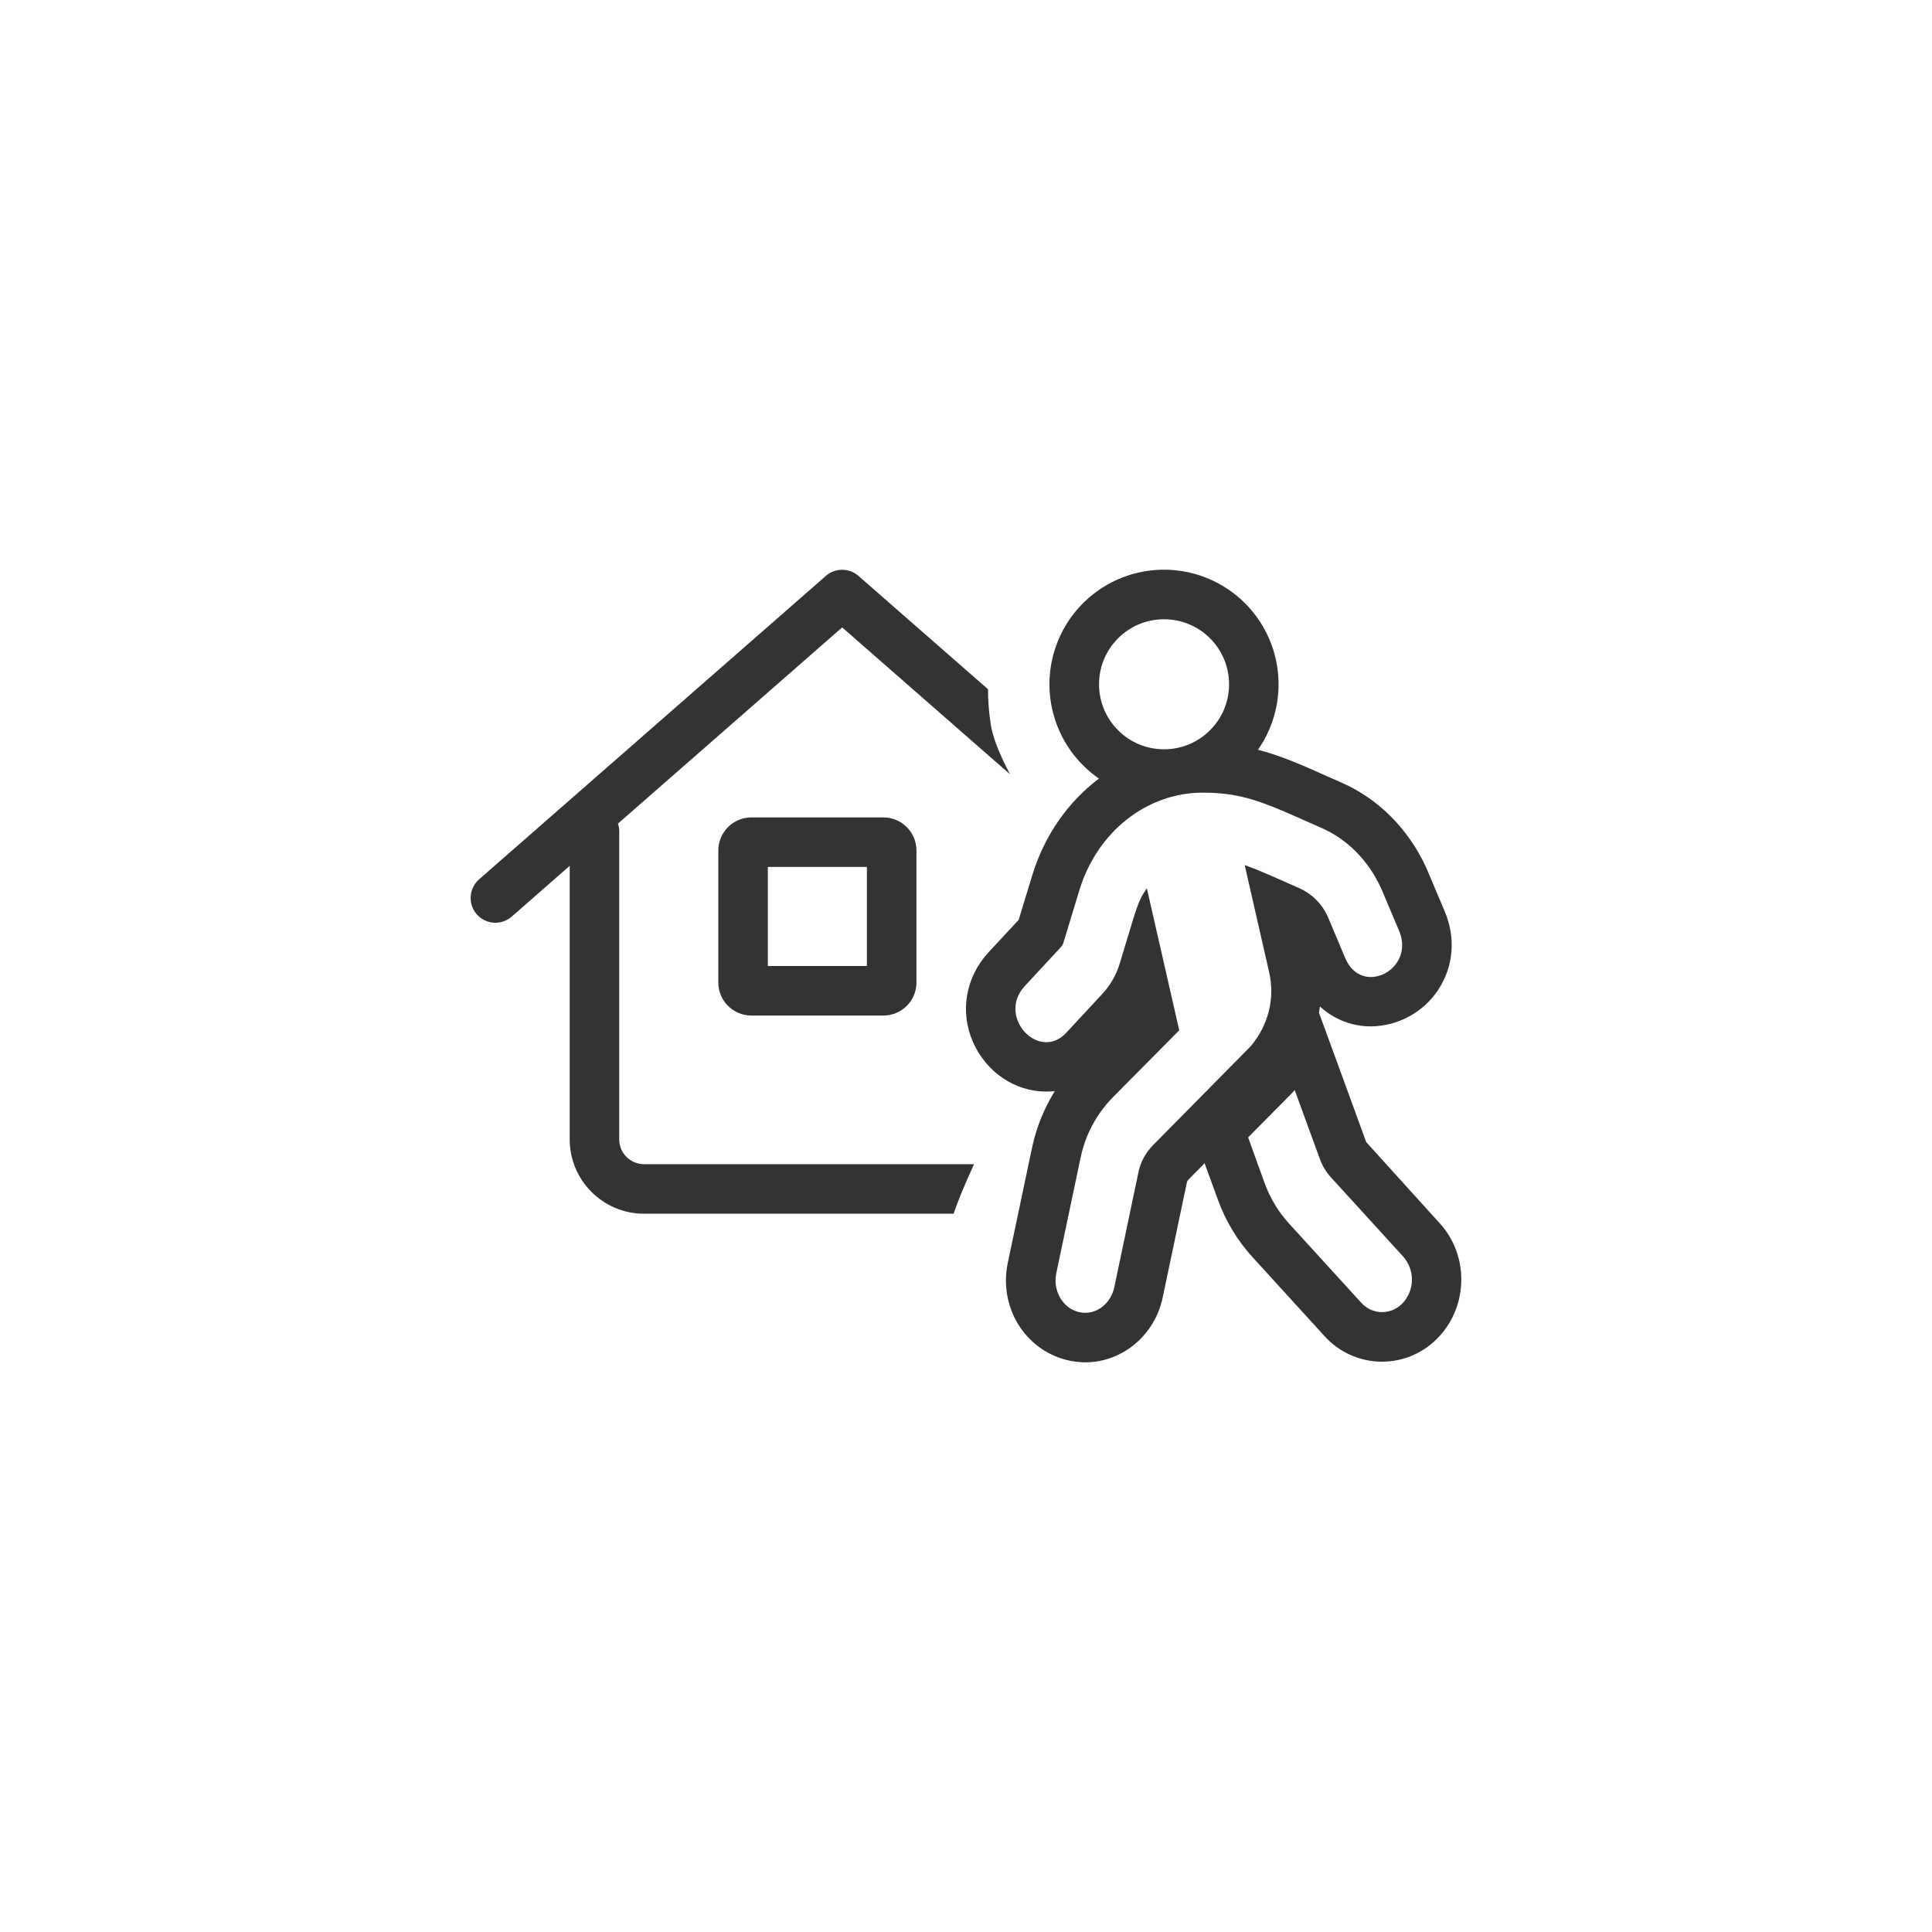
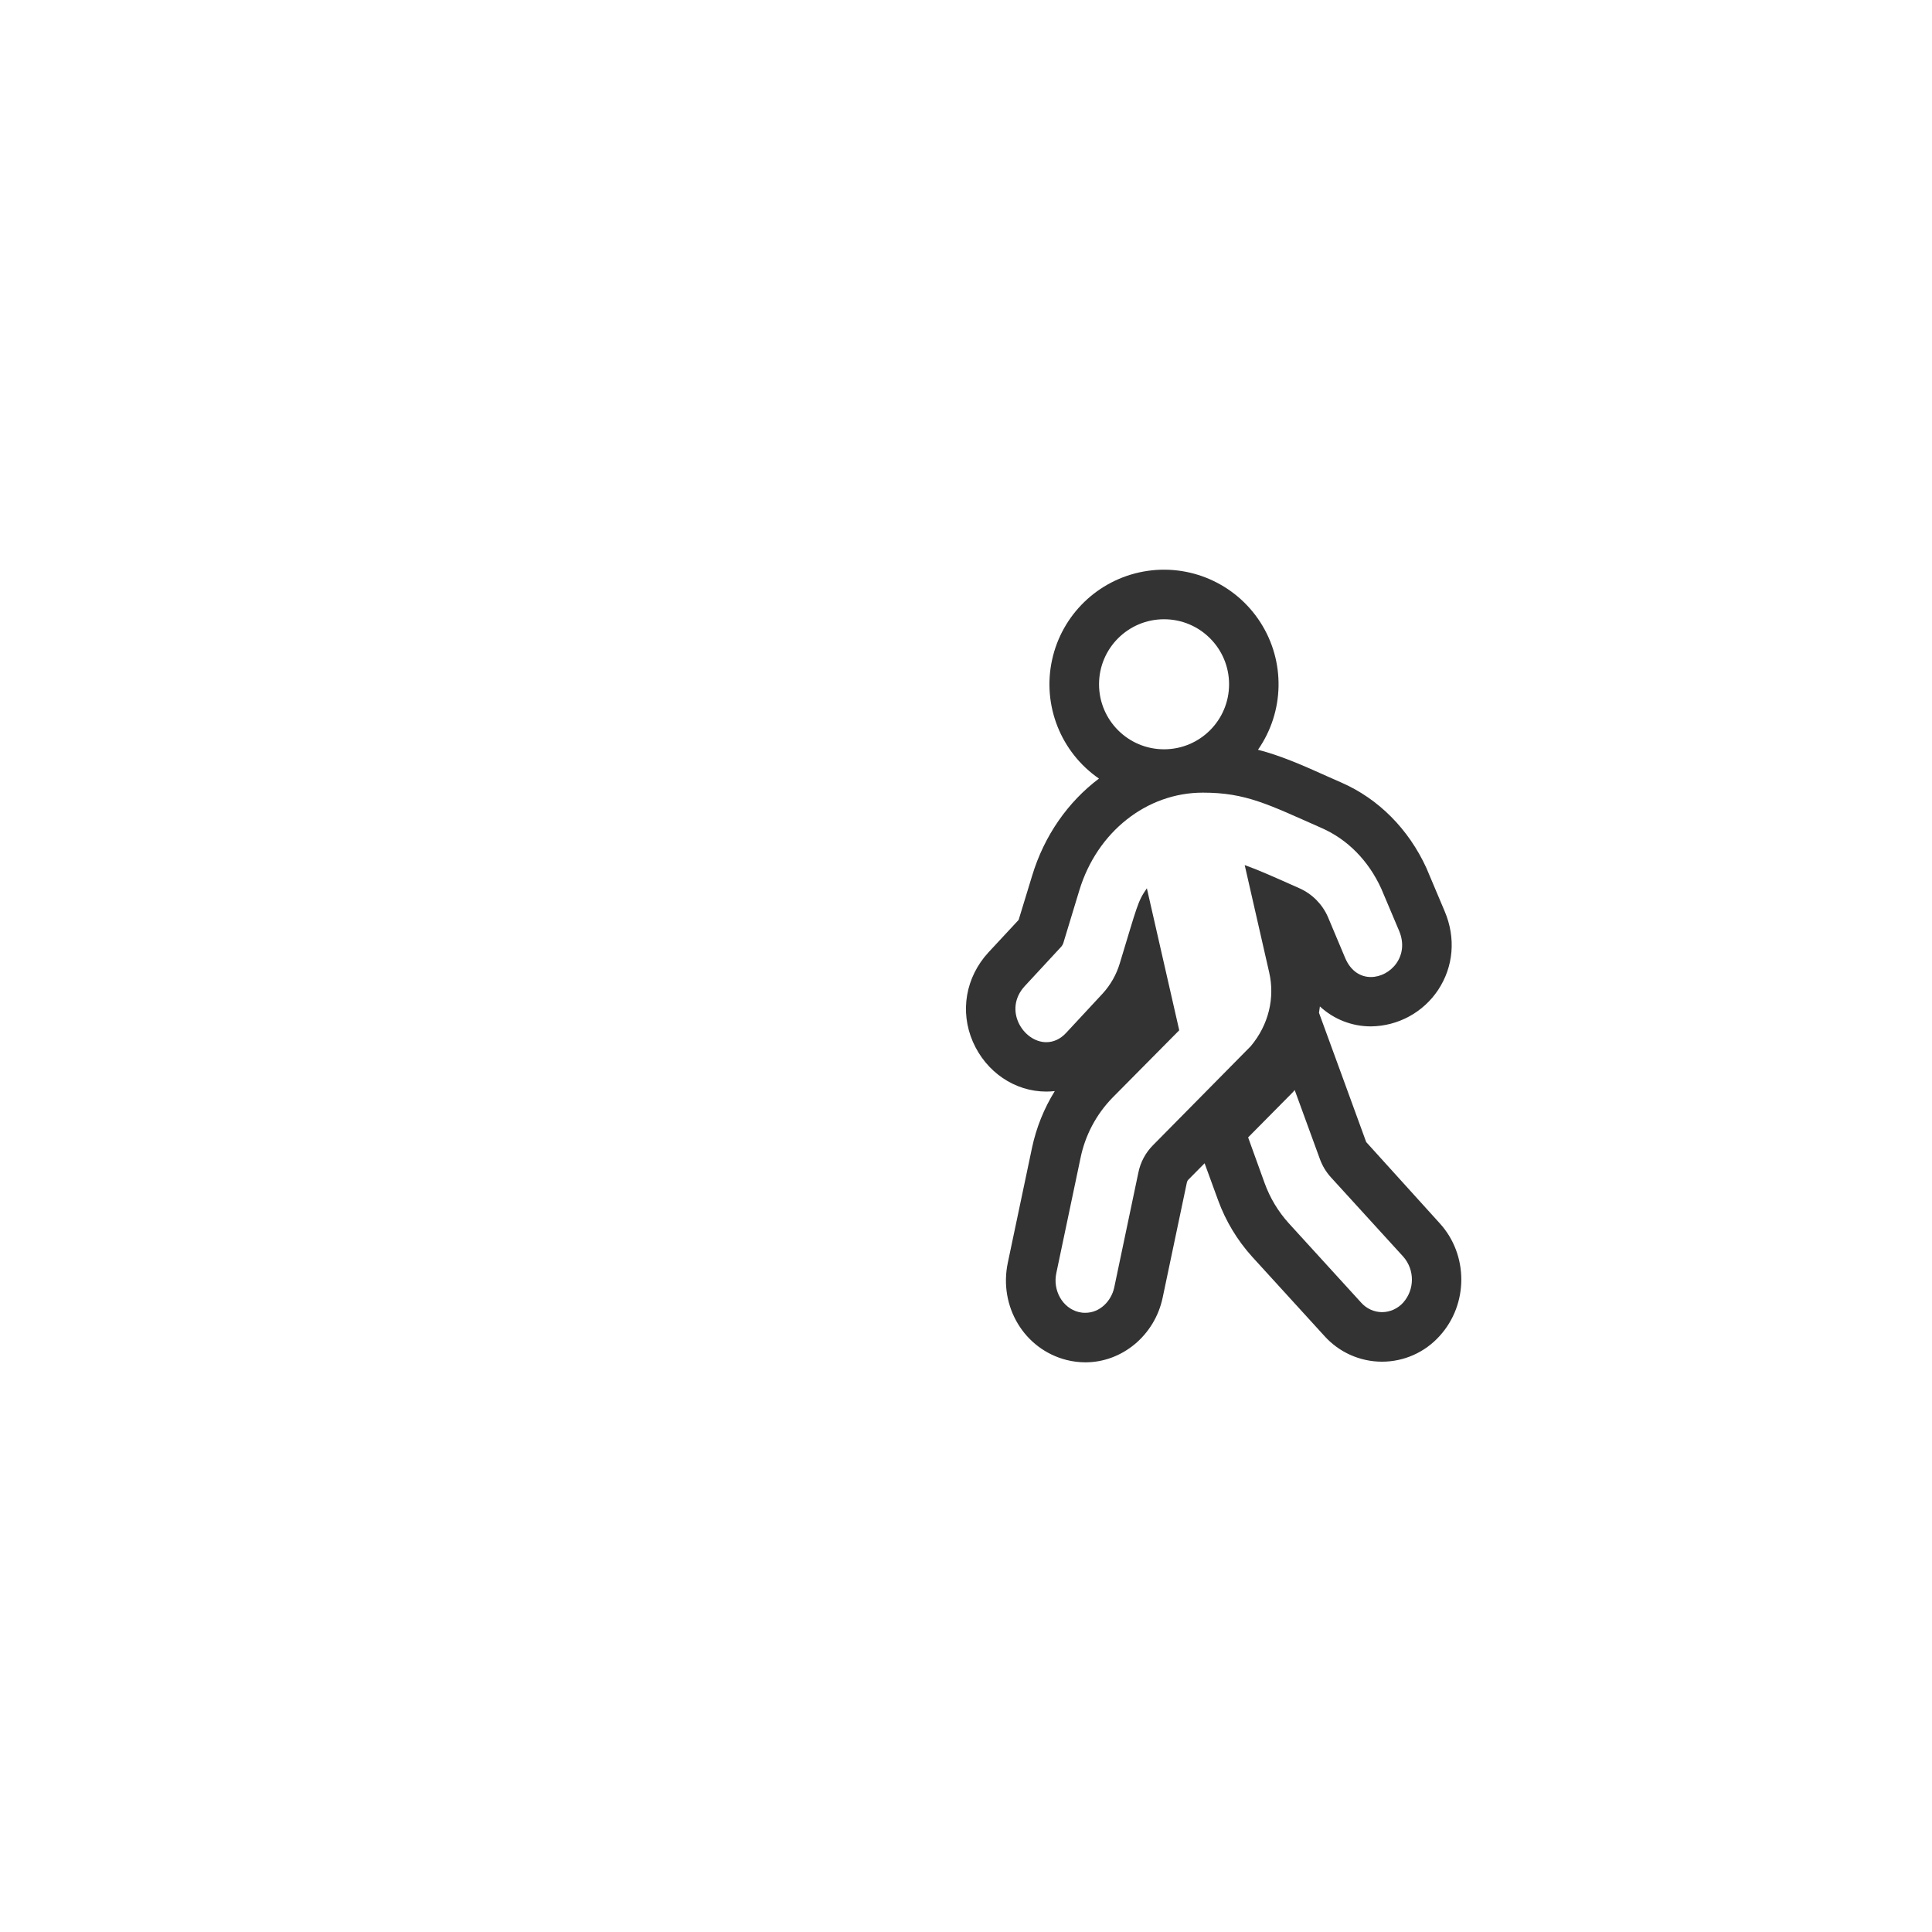
<svg xmlns="http://www.w3.org/2000/svg" width="78px" height="78px" viewBox="0 0 78 78" version="1.1">
  <title>4D9BD5B8-C0A6-4935-9A4F-520151ABB356</title>
  <g id="desktop" stroke="none" stroke-width="1" fill="none" fill-rule="evenodd">
    <g id="careers" transform="translate(-120, -3228)">
      <g id="Group-28" transform="translate(0, 900)">
        <g id="Group-15" transform="translate(90, 1950)">
          <g id="Group-13" transform="translate(0, 110)">
            <g id="Group-24" transform="translate(0, 238)">
              <g id="Group-10" transform="translate(30, 30)">
                <circle id="Oval" cx="39" cy="39" r="39" />
                <g id="house-leave" transform="translate(19, 23)" fill="#333333" fill-rule="nonzero">
-                   <path d="M7,24.001 C6.448,24.001 6,23.553 6,23.001 L6,10.501 C5.994,10.416 5.977,10.332 5.949,10.251 L15,2.33 L21.775,8.258 C21.336,7.42 21.077,6.751 21,6.25 C20.923,5.749 20.886,5.275 20.891,4.828 L15.658,0.251 C15.281,-0.079 14.719,-0.079 14.342,0.251 L0.342,12.501 C0.073,12.736 -0.05,13.097 0.019,13.448 C0.088,13.798 0.339,14.085 0.677,14.201 C1.016,14.316 1.39,14.242 1.659,14.007 L4,11.956 L4,23.001 C4.002,24.657 5.344,25.999 7,26.001 L19.5,26 C19.667,25.5 19.942,24.834 20.326,24.001 L7,24.001 Z M11.333,10.001 C10.598,10.003 10.002,10.599 10,11.335 L10,16.668 C10.002,17.403 10.598,17.999 11.333,18.001 L16.664,18.001 C17.401,18 17.998,17.404 18,16.668 L18,11.335 C17.998,10.598 17.401,10.001 16.664,10.001 L11.333,10.001 Z M16,16.001 L12,16.001 L12,12.001 L16,12.001 L16,16.001 Z" id="Shape" />
                  <path d="M28.11,2.127 C29.122,0.551 30.984,-0.26 32.826,0.074 C34.669,0.408 36.129,1.82 36.523,3.651 C36.918,5.482 36.169,7.37 34.628,8.433 C35.872,9.37 36.834,10.726 37.327,12.358 L37.871,14.139 L39.096,15.457 C40.011,16.457 40.25,17.833 39.719,19.058 C39.187,20.282 38.025,21.07 36.756,21.07 C36.641,21.07 36.526,21.063 36.412,21.051 C36.849,21.756 37.16,22.532 37.332,23.345 L38.307,27.975 C38.682,29.745 37.644,31.475 35.932,31.907 C35.685,31.969 35.431,32 35.176,32.001 C33.688,32.001 32.375,30.907 32.056,29.388 L31.081,24.751 C31.073,24.707 31.054,24.666 31.024,24.632 L30.363,23.964 L29.818,25.457 C29.511,26.299 29.044,27.074 28.443,27.738 L25.525,30.938 C24.932,31.598 24.087,31.975 23.2,31.975 C22.313,31.975 21.468,31.598 20.875,30.938 C19.707,29.657 19.707,27.657 20.875,26.382 L23.839,23.108 L24.856,20.32 L25.745,17.889 C25.731,17.801 25.719,17.72 25.708,17.632 C25.149,18.151 24.414,18.439 23.651,18.438 C22.557,18.428 21.538,17.876 20.933,16.964 C20.314,16.026 20.214,14.87 20.669,13.795 L21.408,12.045 C22.126,10.476 23.339,9.251 24.839,8.595 L25.376,8.358 C26.433,7.882 27.288,7.507 28.208,7.27 C27.137,5.733 27.098,3.703 28.11,2.127 Z M30.432,9.001 C28.688,9.001 27.782,9.483 25.646,10.426 C24.601,10.882 23.751,11.738 23.231,12.876 L22.512,14.576 C22.074,15.608 22.869,16.445 23.65,16.445 C24.056,16.445 24.457,16.22 24.688,15.676 L25.387,14.014 C25.613,13.502 26.02,13.092 26.531,12.863 C27.613,12.382 28.182,12.126 28.744,11.926 L27.756,16.257 C27.519,17.288 27.776,18.376 28.5,19.238 L32.444,23.233 C32.747,23.536 32.954,23.923 33.038,24.345 L34.012,28.982 C34.131,29.526 34.588,30.001 35.176,30.001 C35.268,30.003 35.36,29.992 35.449,29.97 C36.099,29.808 36.5,29.1 36.349,28.395 L35.375,23.764 C35.188,22.837 34.736,21.984 34.074,21.308 L31.387,18.595 L32.694,12.863 C33.069,13.401 33.074,13.551 33.788,15.895 C33.923,16.345 34.158,16.76 34.475,17.108 L35.942,18.688 C36.192,18.964 36.48,19.076 36.755,19.076 C37.682,19.076 38.506,17.77 37.625,16.813 L36.162,15.233 C36.115,15.183 36.081,15.123 36.062,15.058 L35.418,12.938 C34.699,10.581 32.699,9.001 30.432,9.001 Z M26.726,21.007 L25.708,23.795 C25.609,24.067 25.458,24.318 25.263,24.532 L22.345,27.732 C21.876,28.262 21.876,29.059 22.345,29.589 C22.562,29.831 22.87,29.971 23.194,29.975 C23.52,29.974 23.829,29.833 24.044,29.589 L26.963,26.388 C27.39,25.917 27.721,25.367 27.938,24.77 L28.606,22.92 L26.794,21.089 L26.731,21.014 Z M32,2.001 C30.55,2.001 29.375,3.176 29.375,4.626 C29.375,6.076 30.55,7.251 32,7.251 C33.45,7.251 34.625,6.076 34.625,4.626 C34.625,3.176 33.45,2.001 32,2.001 Z" id="Combined-Shape" transform="translate(29.998, 16) scale(-1, 1) translate(-29.998, -16) " />
                </g>
              </g>
            </g>
          </g>
        </g>
      </g>
    </g>
  </g>
</svg>